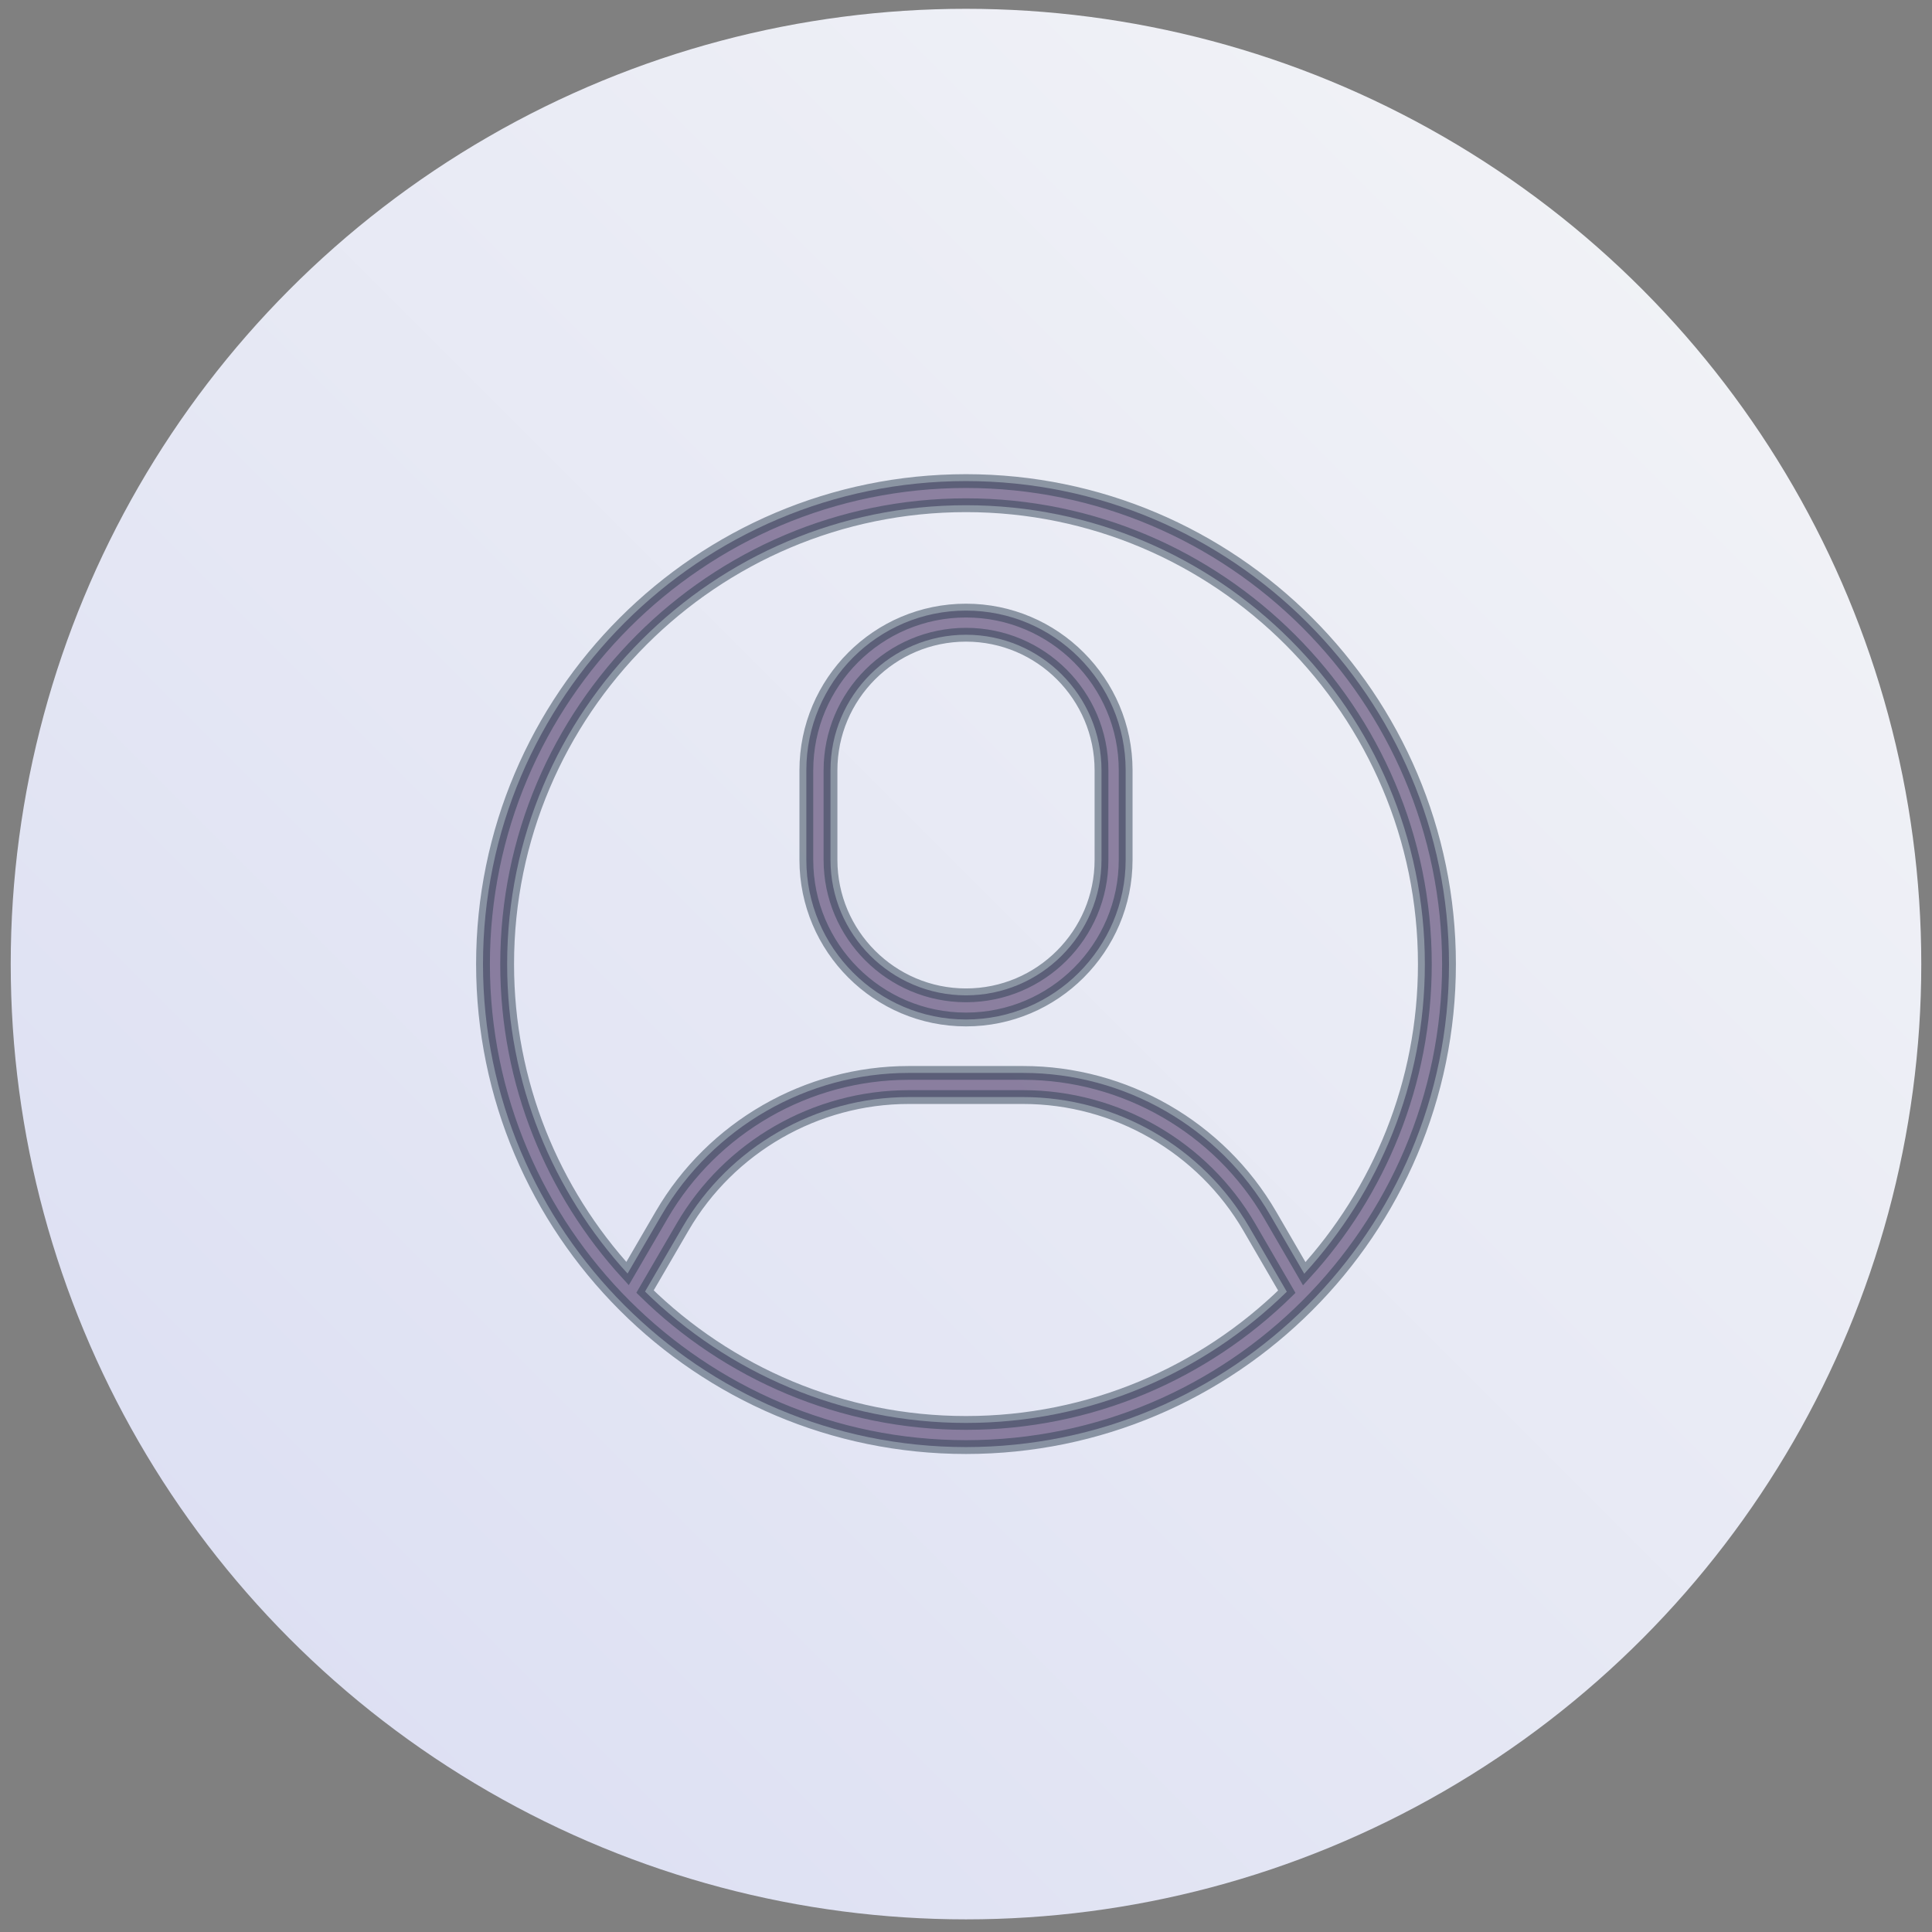
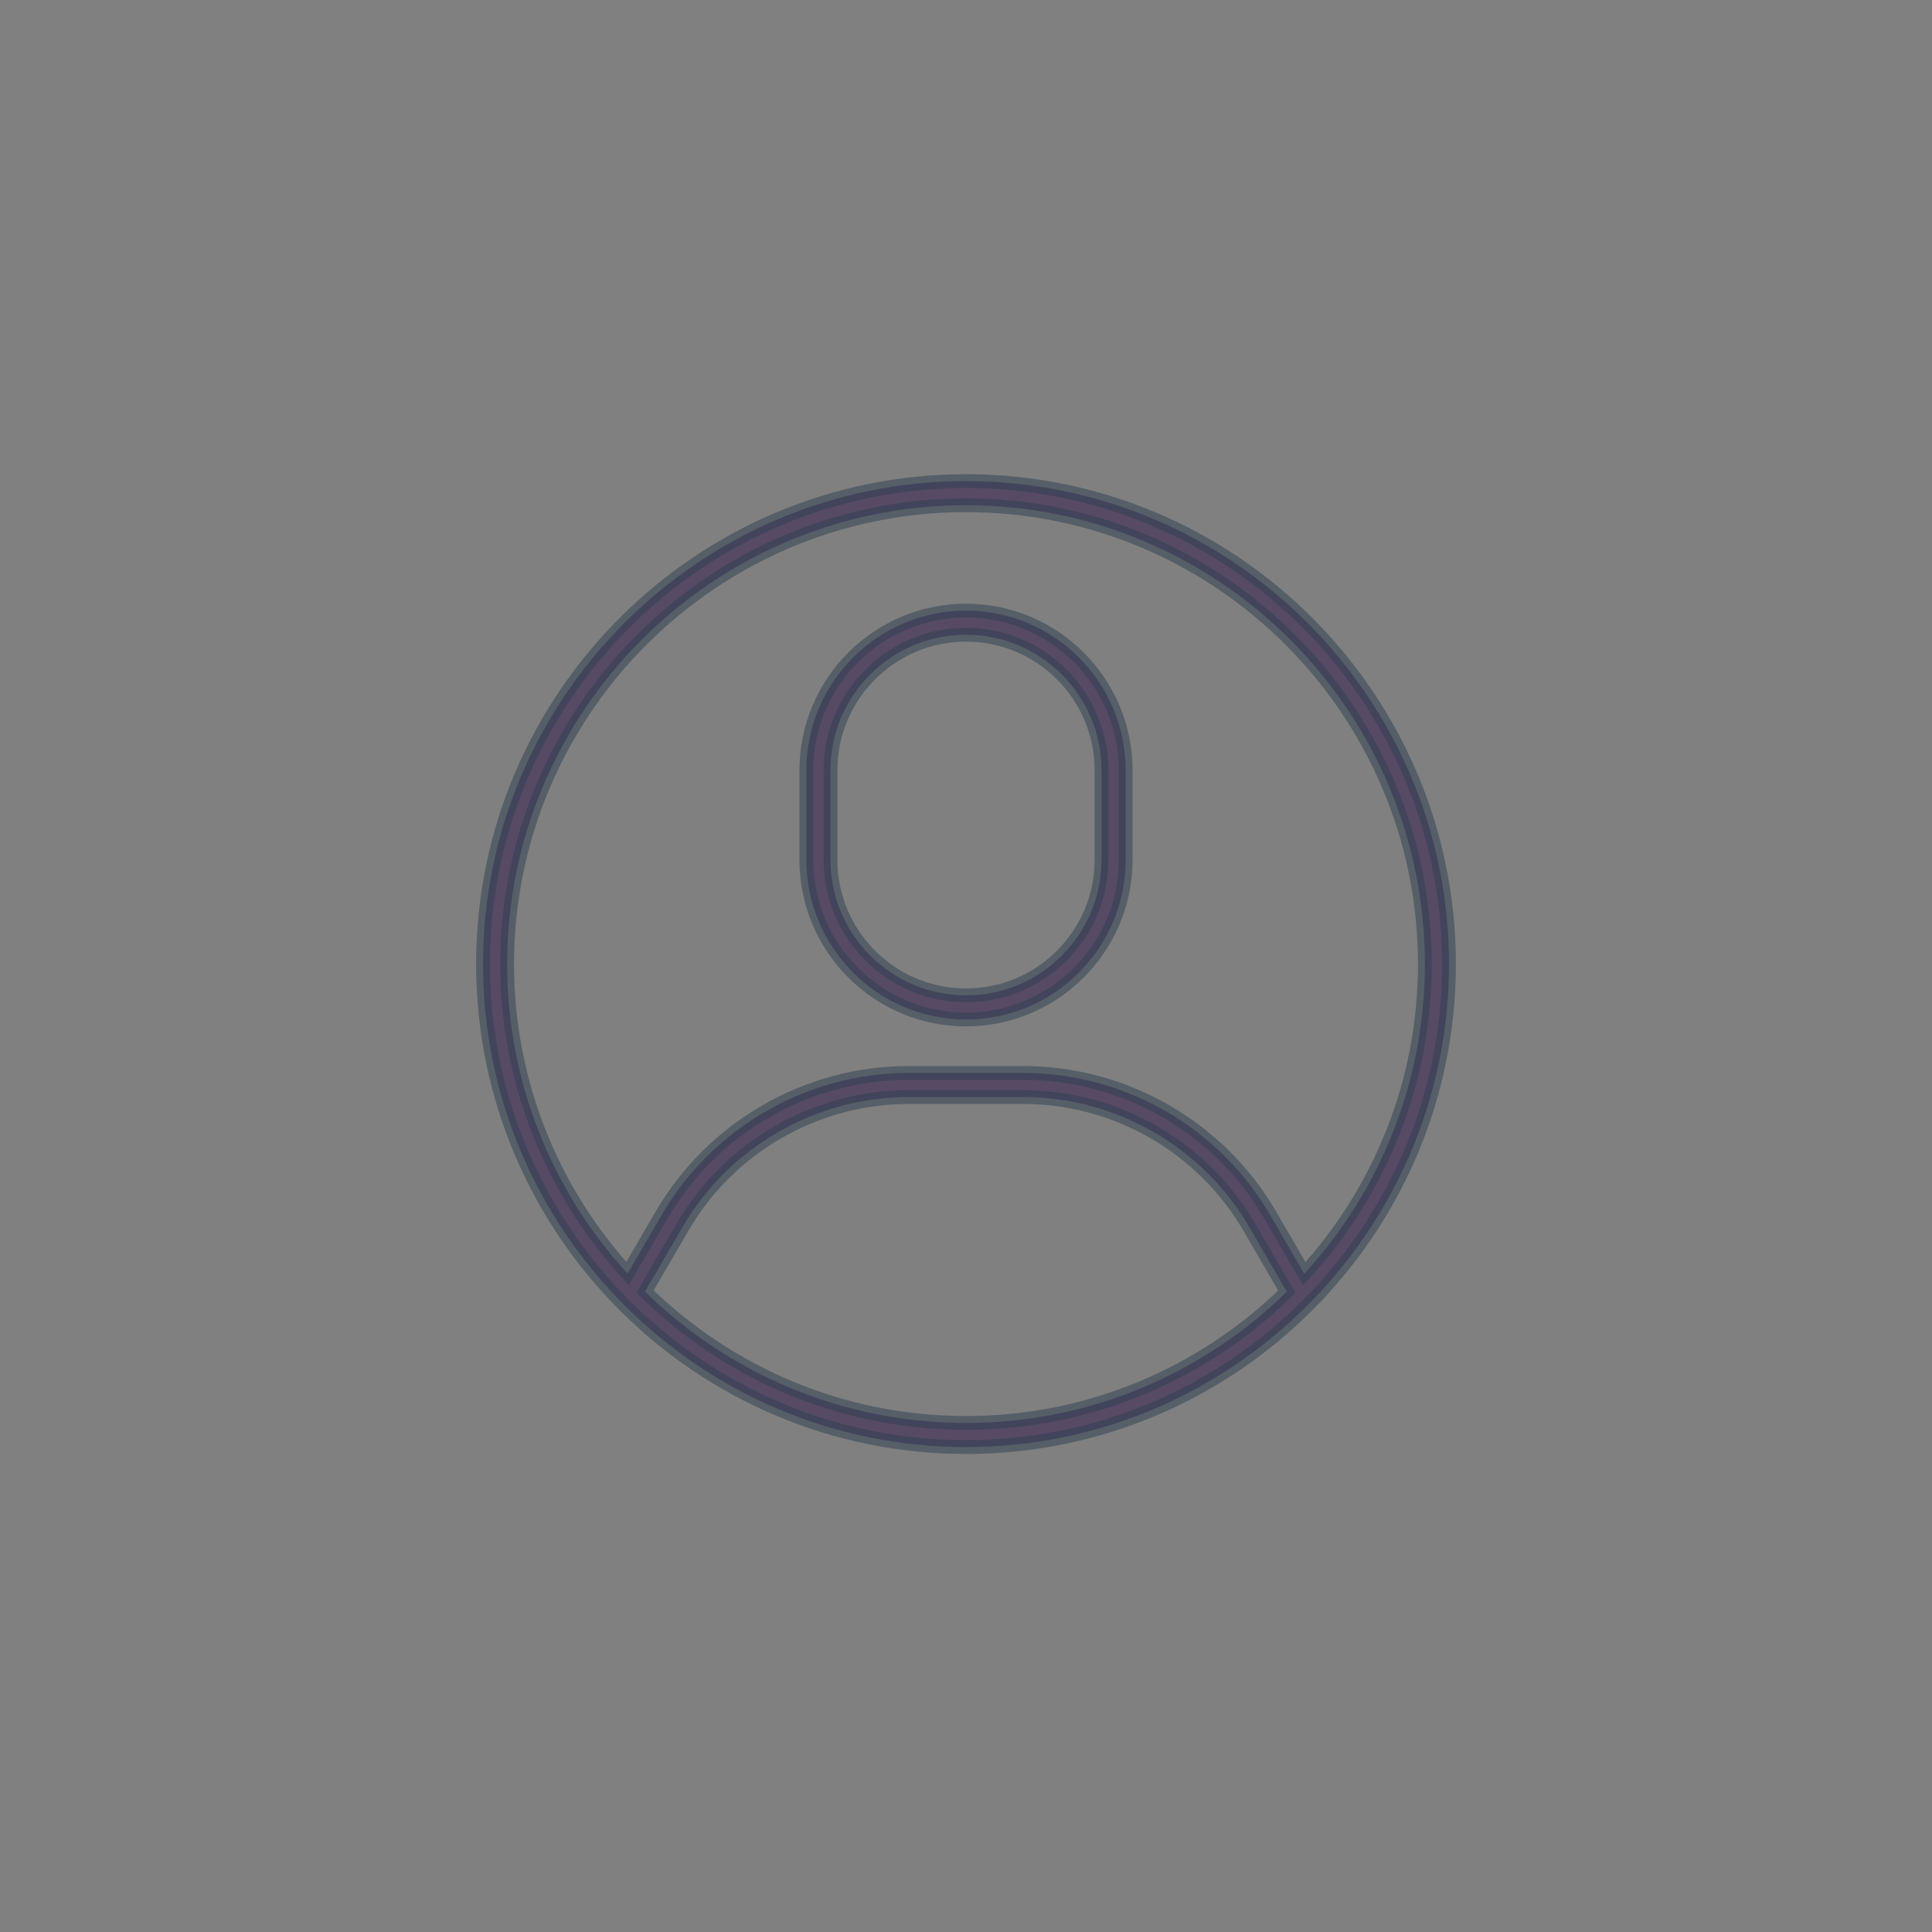
<svg xmlns="http://www.w3.org/2000/svg" width="140px" height="140px" viewBox="0 0 140 140" version="1.1">
  <rect x="0" y="0" width="140" height="140" fill="#808080" stroke="none" />
  <title>Group 13@2x</title>
  <desc>Created with Sketch.</desc>
  <defs>
    <linearGradient x1="100%" y1="0%" x2="4.841%" y2="95.159%" id="linearGradient-1">
      <stop stop-color="#F4F5F7" offset="0%" />
      <stop stop-color="#DBDEF2" offset="100%" />
    </linearGradient>
  </defs>
  <g id="Customer-Success" stroke="none" stroke-width="1" fill="none" fill-rule="evenodd">
    <g id="Success-Center-Feedback" transform="translate(-430, -1519)" fill-rule="nonzero">
      <g id="Row-1-Copy" transform="translate(280, 1308.621)">
        <g id="Differentiators-Copy" transform="translate(0, 0.895)">
          <g id="uibox-/-fix-copy-3" transform="translate(0, 0.238)">
            <g id="Group-13" transform="translate(150, 209)">
-               <circle id="Oval" fill="url(#linearGradient-1)" cx="70" cy="70.107" r="69.223" />
              <path d="M70,35.107 C89.299,35.107 105,50.808 105,70.107 C105,89.406 89.299,105.107 70,105.107 C50.701,105.107 35,89.406 35,70.107 C35,50.808 50.701,35.107 70,35.107 Z M70,103.357 C79.041,103.357 87.247,99.725 93.247,93.849 L90.53,89.172 C87.151,83.357 80.873,79.744 74.148,79.744 L65.839,79.744 C59.121,79.744 52.847,83.35 49.467,89.155 L46.741,93.837 C52.742,99.72 60.952,103.357 70,103.357 Z M94.512,92.546 C99.935,86.627 103.25,78.748 103.25,70.107 C103.25,51.773 88.334,36.857 70,36.857 C51.666,36.857 36.75,51.773 36.75,70.107 C36.75,78.741 40.06,86.616 45.475,92.533 L47.954,88.274 C51.647,81.933 58.5,77.994 65.839,77.994 L74.148,77.994 C81.495,77.994 88.352,81.94 92.042,88.293 L94.512,92.546 Z M70,44.492 C76.379,44.492 81.569,49.682 81.569,56.062 L81.569,62.553 C81.569,68.932 76.379,74.122 70,74.122 C63.621,74.122 58.431,68.932 58.431,62.553 L58.431,56.062 C58.431,49.682 63.621,44.492 70,44.492 Z M79.819,62.553 L79.819,56.062 C79.819,50.647 75.414,46.242 70,46.242 C64.586,46.242 60.181,50.647 60.181,56.062 L60.181,62.553 C60.181,67.967 64.586,72.372 70,72.372 C75.414,72.372 79.819,67.967 79.819,62.553 Z" id="Combined-Shape" stroke="#2C3E50" fill="#2E144A" opacity="0.499" />
            </g>
          </g>
        </g>
      </g>
    </g>
  </g>
</svg>